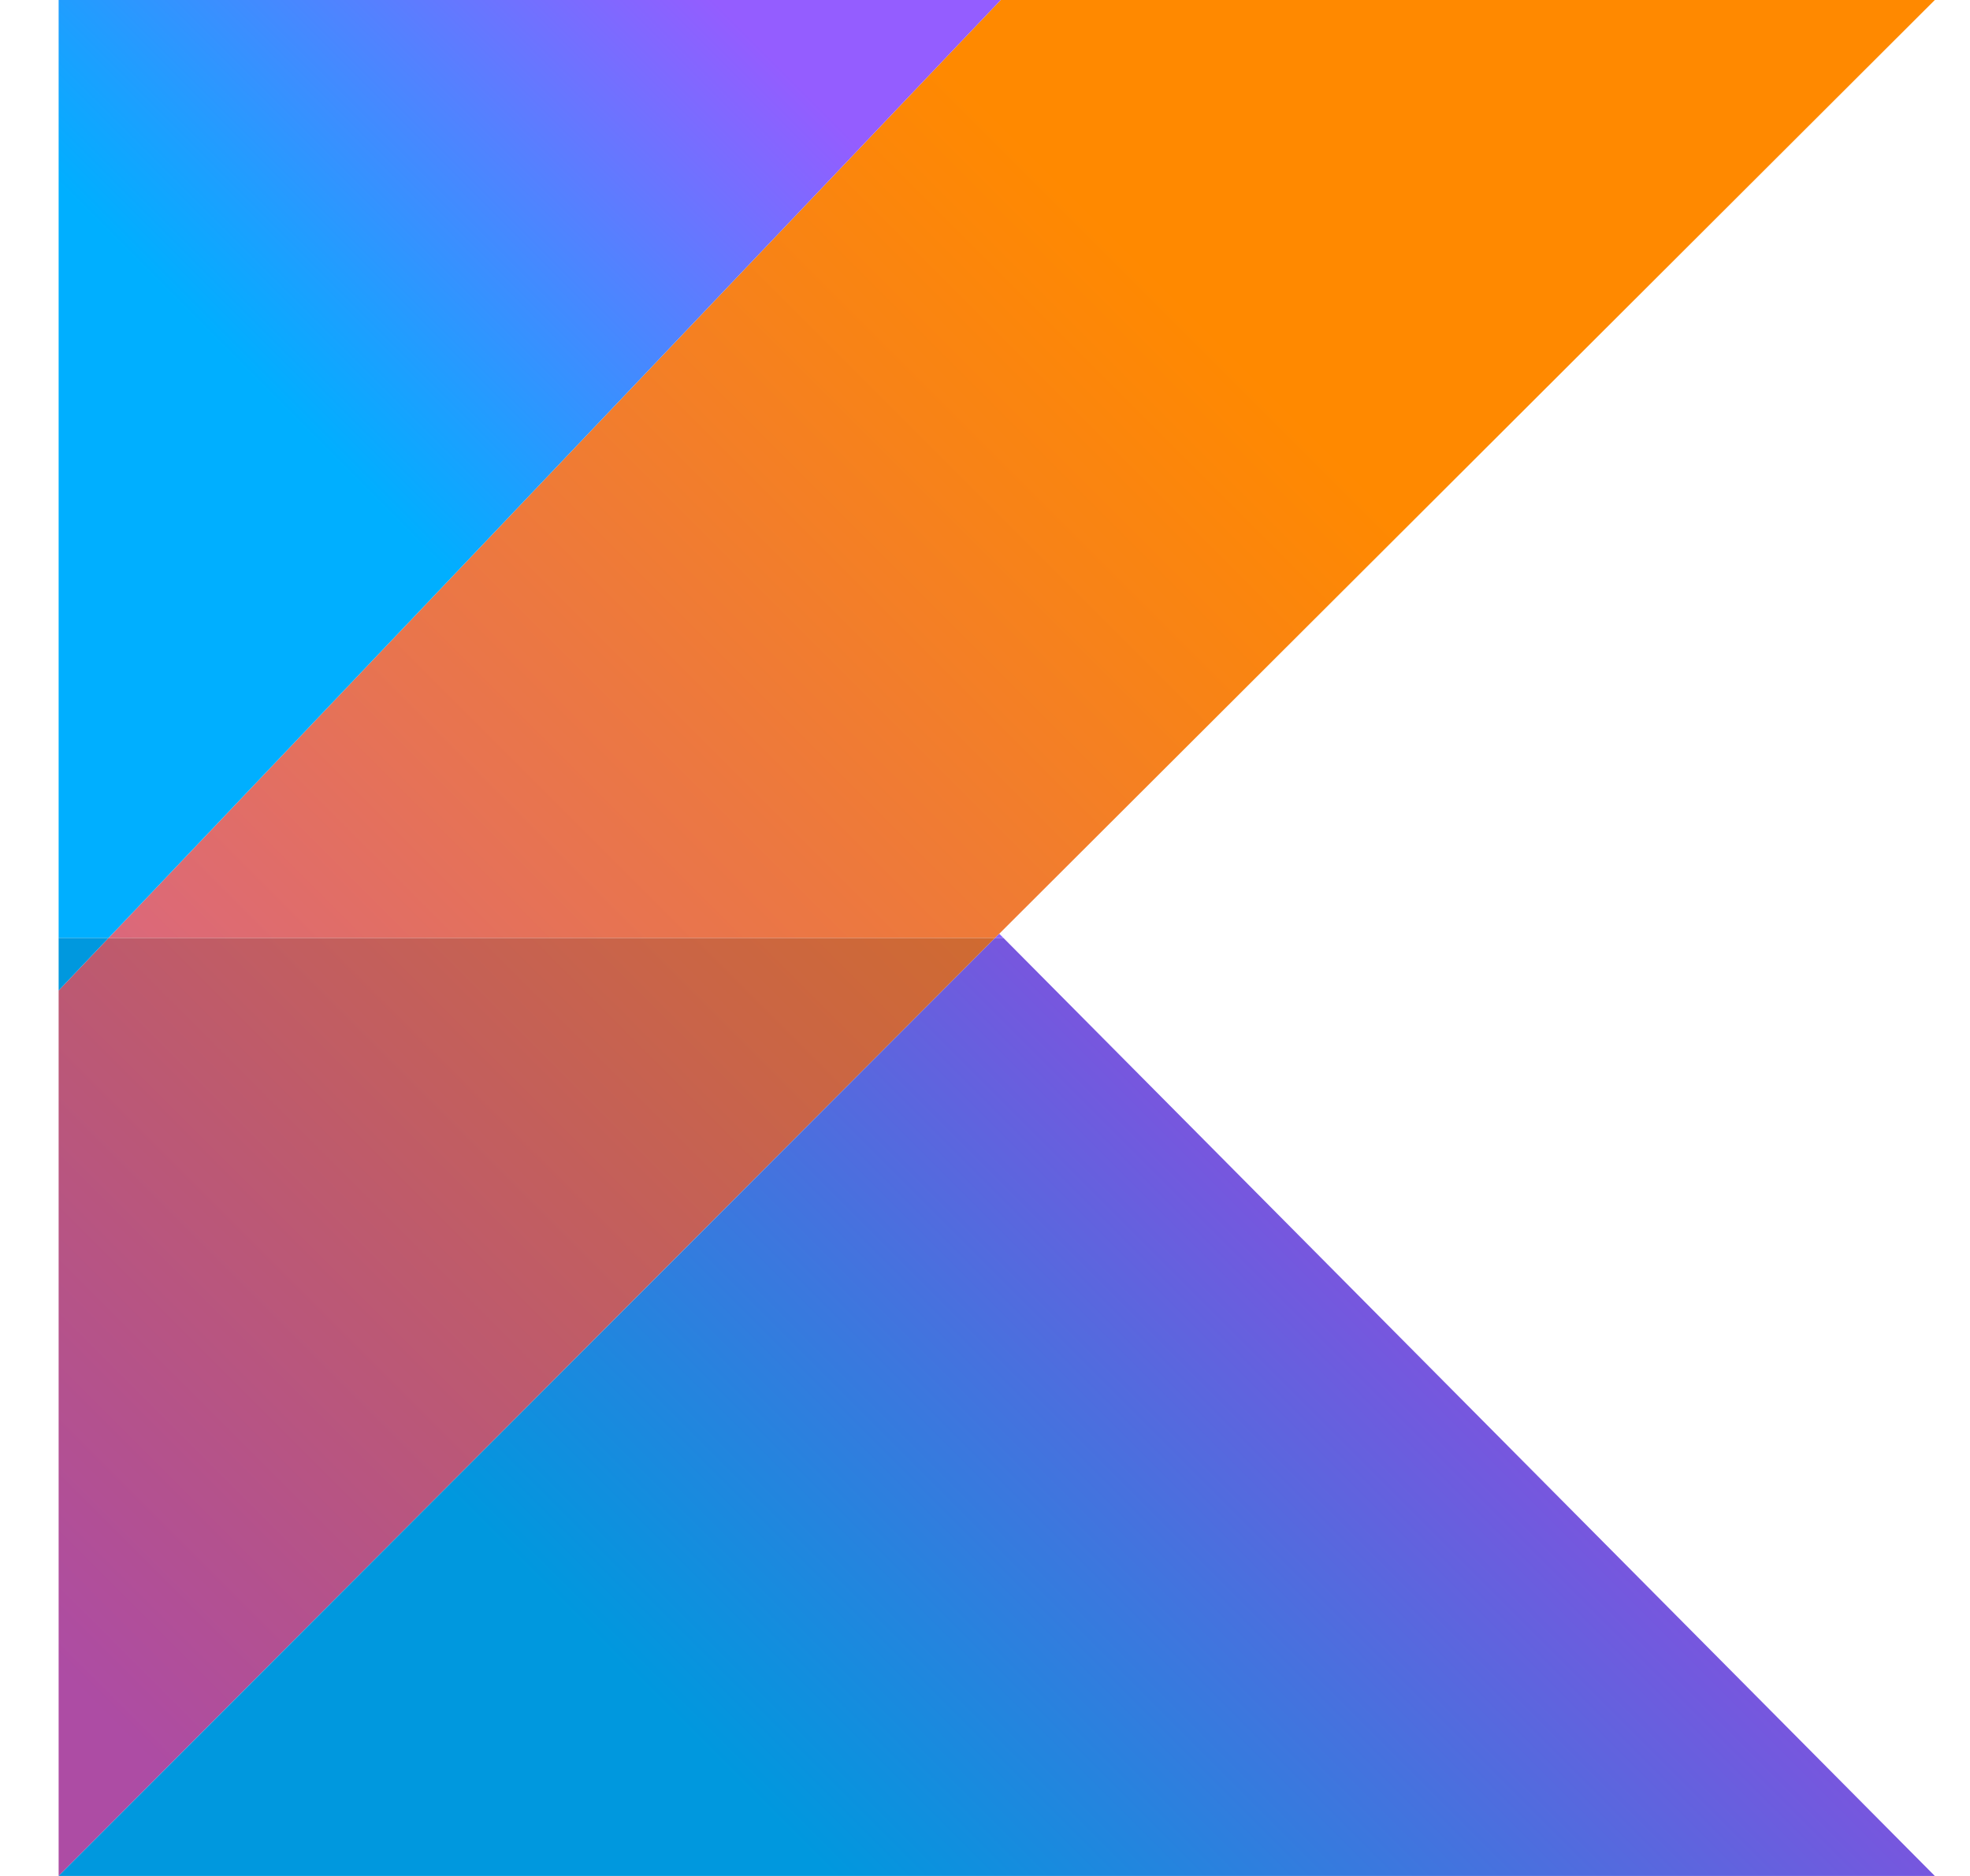
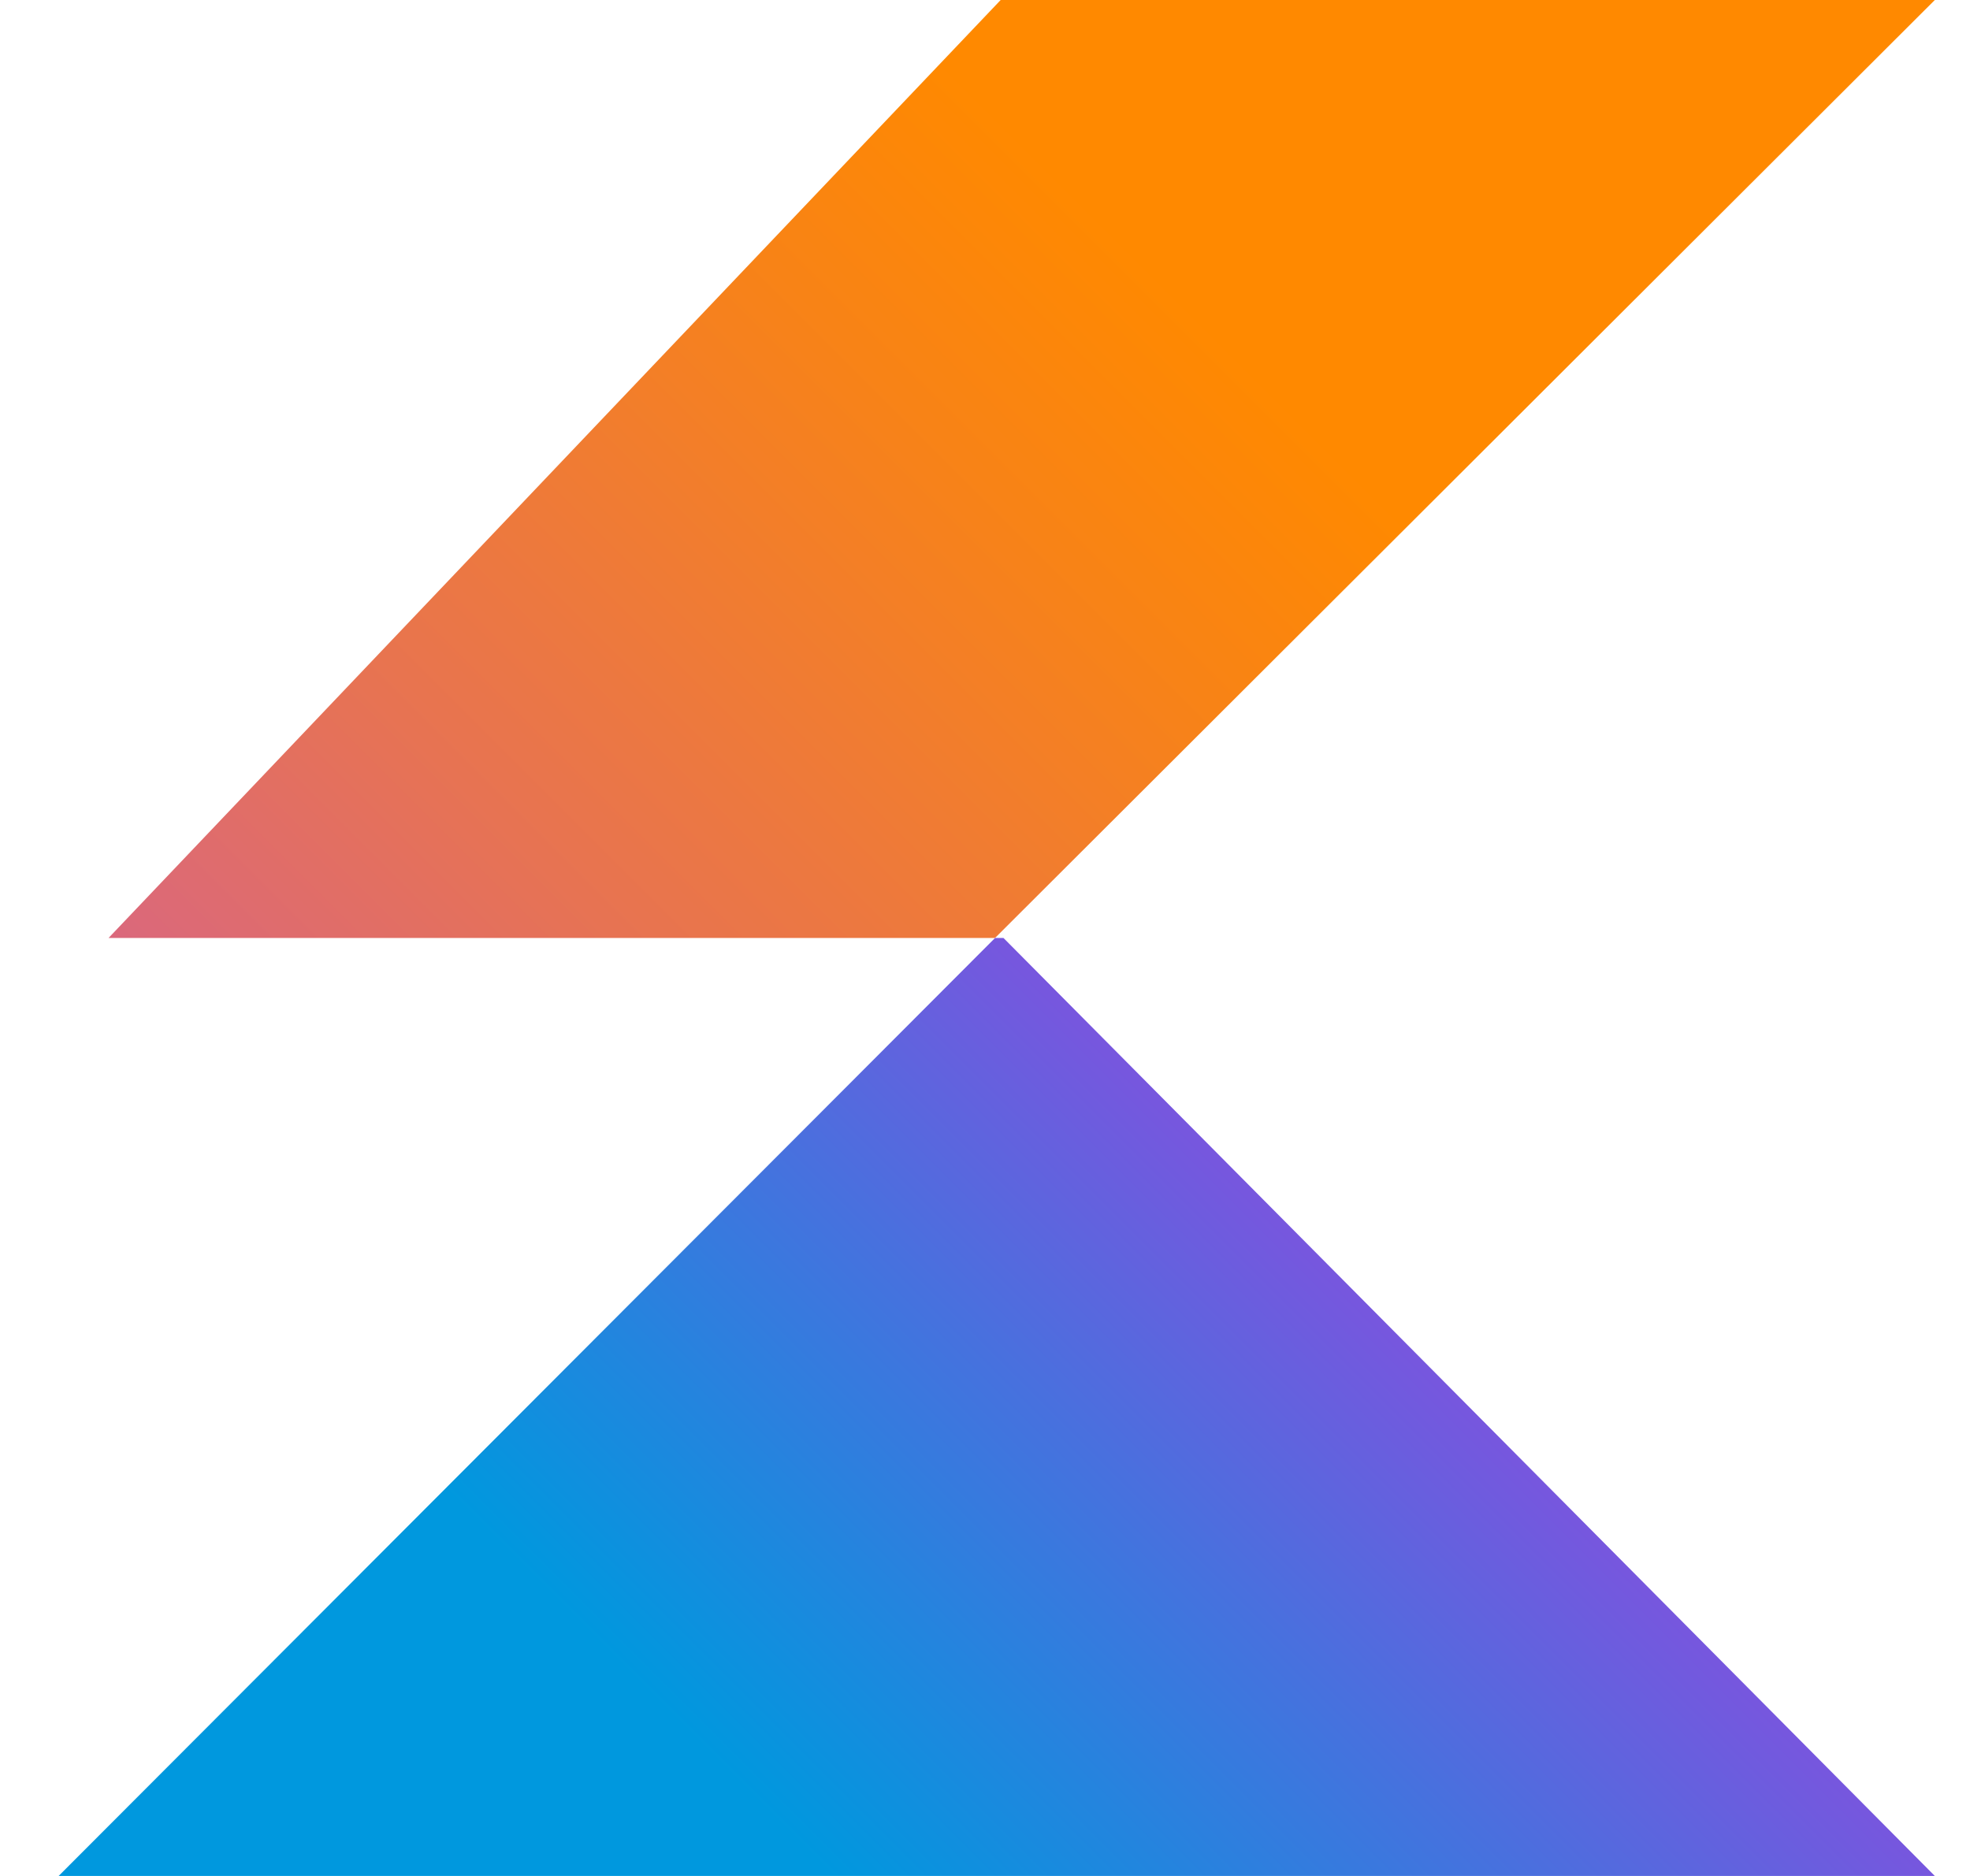
<svg xmlns="http://www.w3.org/2000/svg" width="21" height="20" viewBox="0 0 21 20" fill="none">
  <g clip-path="url(#clip0_822_901)">
    <path d="M20.625 0H10.667L1.157 10H10.607L10.652 9.955L20.625 0Z" fill="url(#paint0_linear_822_901)" />
-     <path d="M20.625 20H0.625H20.625ZM10.652 9.955L10.607 10H10.697L10.652 9.955Z" fill="url(#paint1_linear_822_901)" />
-     <path d="M10.667 0H0.625V10.56V10H1.157L10.667 0Z" fill="url(#paint2_linear_822_901)" />
-     <path d="M10.607 10H1.157L0.625 10.56V20L10.607 10Z" fill="url(#paint3_linear_822_901)" />
    <path d="M10.697 10H10.607L0.625 20H20.625L10.697 10Z" fill="url(#paint4_linear_822_901)" />
-     <path d="M1.157 10H0.625V10.56L1.157 10Z" fill="url(#paint5_linear_822_901)" />
  </g>
  <defs>
    <linearGradient id="paint0_linear_822_901" x1="-2.945" y1="18.277" x2="15.666" y2="-0.334" gradientUnits="userSpaceOnUse">
      <stop stop-color="#C757BC" />
      <stop offset="0.108" stop-color="#C757BC" />
      <stop offset="0.173" stop-color="#CD5CA9" />
      <stop offset="0.492" stop-color="#E8744F" />
      <stop offset="0.716" stop-color="#F88316" />
      <stop offset="0.823" stop-color="#FF8900" />
      <stop offset="1" stop-color="#FF8900" />
    </linearGradient>
    <linearGradient id="paint1_linear_822_901" x1="7.086" y1="23.603" x2="16.157" y2="14.531" gradientUnits="userSpaceOnUse">
      <stop stop-color="#00AFFF" />
      <stop offset="0.296" stop-color="#00AFFF" />
      <stop offset="0.694" stop-color="#5282FF" />
      <stop offset="1" stop-color="#945DFF" />
    </linearGradient>
    <linearGradient id="paint2_linear_822_901" x1="0.414" y1="5.527" x2="6.778" y2="-0.837" gradientUnits="userSpaceOnUse">
      <stop stop-color="#00AFFF" />
      <stop offset="0.296" stop-color="#00AFFF" />
      <stop offset="0.694" stop-color="#5282FF" />
      <stop offset="1" stop-color="#945DFF" />
    </linearGradient>
    <linearGradient id="paint3_linear_822_901" x1="-2.833" y1="18.389" x2="15.778" y2="-0.222" gradientUnits="userSpaceOnUse">
      <stop stop-color="#AD4CA4" />
      <stop offset="0.108" stop-color="#AD4CA4" />
      <stop offset="0.173" stop-color="#B25093" />
      <stop offset="0.492" stop-color="#CA6545" />
      <stop offset="0.716" stop-color="#D87213" />
      <stop offset="0.823" stop-color="#DE7700" />
      <stop offset="1" stop-color="#DE7700" />
    </linearGradient>
    <linearGradient id="paint4_linear_822_901" x1="7.086" y1="23.603" x2="16.157" y2="14.531" gradientUnits="userSpaceOnUse">
      <stop stop-color="#0098DE" />
      <stop offset="0.296" stop-color="#0098DE" />
      <stop offset="0.694" stop-color="#4771DE" />
      <stop offset="1" stop-color="#8151DE" />
    </linearGradient>
    <linearGradient id="paint5_linear_822_901" x1="2.915" y1="8.028" x2="9.279" y2="1.664" gradientUnits="userSpaceOnUse">
      <stop stop-color="#0098DE" />
      <stop offset="0.296" stop-color="#0098DE" />
      <stop offset="0.694" stop-color="#4771DE" />
      <stop offset="1" stop-color="#8151DE" />
    </linearGradient>
    <clipPath id="clip0_822_901">
      <rect width="20" height="20" fill="white" transform="translate(0.625)" />
    </clipPath>
  </defs>
</svg>